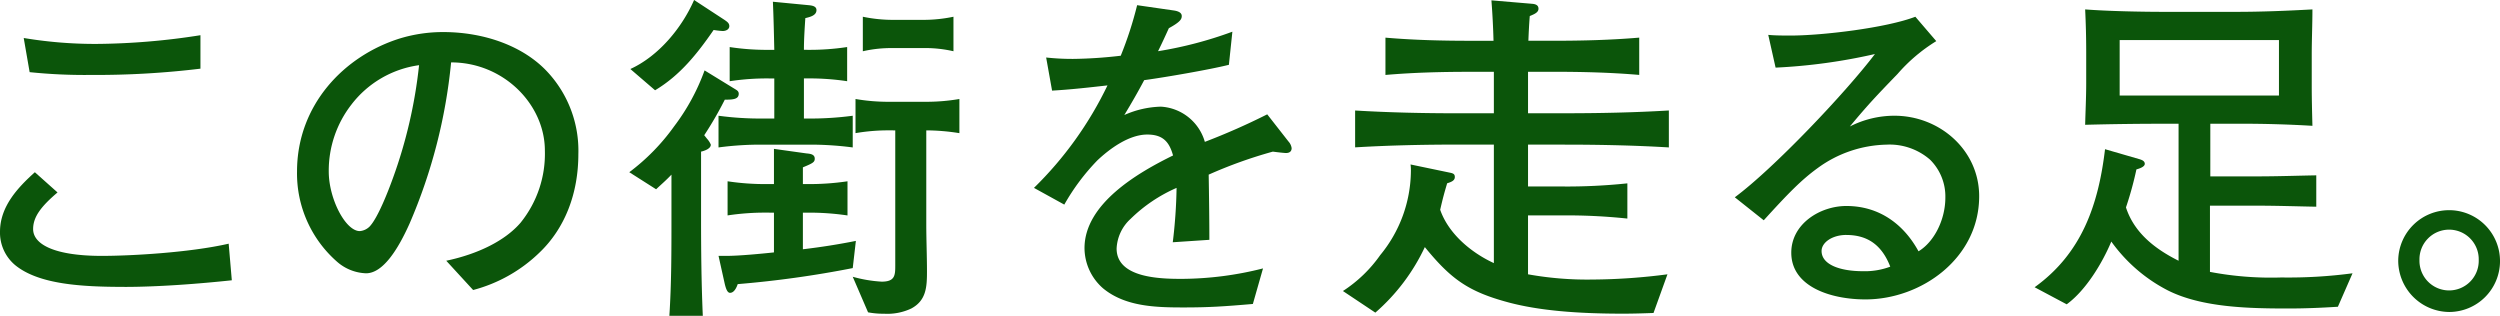
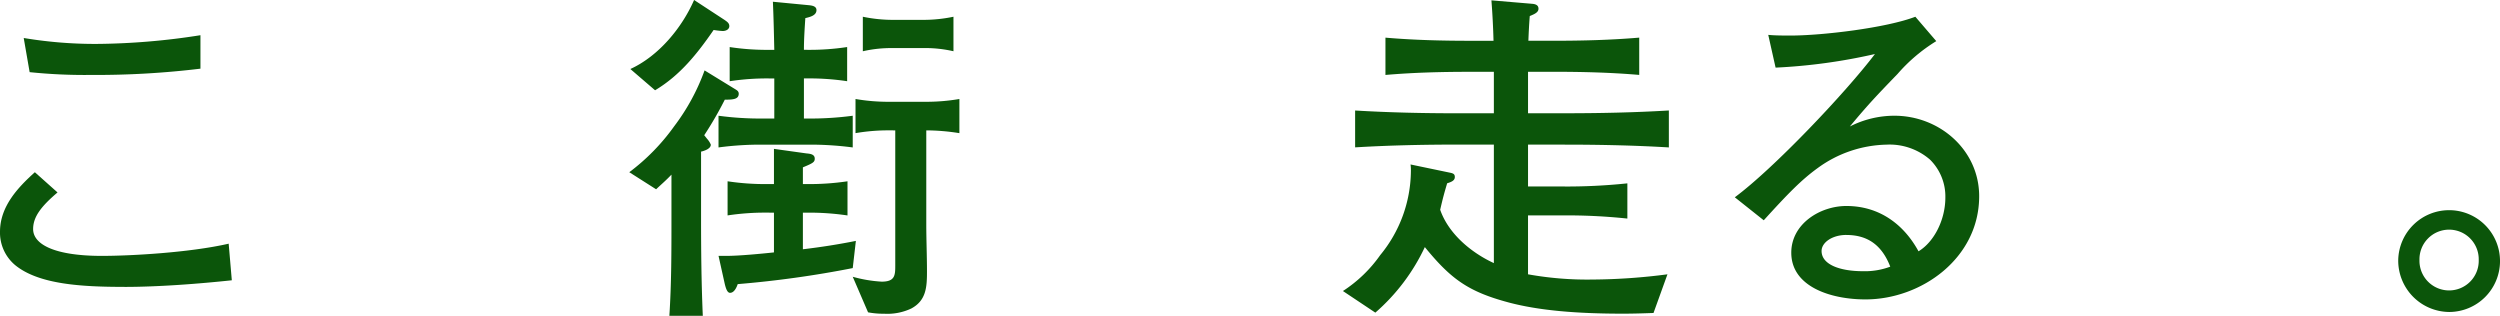
<svg xmlns="http://www.w3.org/2000/svg" width="394.402" height="49.822" viewBox="0 0 394.402 49.822">
  <g id="グループ_3704" data-name="グループ 3704" transform="translate(21529.598 21927)">
    <path id="パス_3215" data-name="パス 3215" d="M19.632,127.259c-6.764,0-13.473-.385-17.212-3.41A6.68,6.68,0,0,1,0,118.57c0-3.959,2.75-6.929,5.5-9.4l3.575,3.19c-2.585,2.2-3.85,3.849-3.85,5.774,0,2.475,3.52,4.235,10.834,4.235,4.454,0,13.8-.5,20.017-1.925l.495,5.774c-5.169.55-11.548,1.045-16.938,1.045M14.3,93.823a84.593,84.593,0,0,1-9.624-.44l-.935-5.389a68.258,68.258,0,0,0,11.439.935,109.277,109.277,0,0,0,16.443-1.375v5.279a136.956,136.956,0,0,1-17.323.99" transform="translate(-21529.598 -22009)" fill="#0b550a" />
-     <path id="パス_3216" data-name="パス 3216" d="M82.166,117.085a17.281,17.281,0,0,0,3.794-11.329c0-7.259-6.489-13.913-14.793-13.913a84.525,84.525,0,0,1-6.544,25.407c-1.87,4.179-4.234,7.864-6.873,7.864a7.294,7.294,0,0,1-4.566-1.815,18.5,18.5,0,0,1-6.324-14.243c0-10.5,7.425-18.258,16.279-21.007a23.4,23.4,0,0,1,6.763-.99c6.489,0,12.7,2.2,16.5,6.324a18.228,18.228,0,0,1,4.84,12.923c0,6.269-2.146,11.713-6.1,15.508a23.7,23.7,0,0,1-10.5,5.939L70.4,123.134c4.949-1.045,9.294-3.135,11.769-6.049M55.439,98.5a16.988,16.988,0,0,0-3.575,10.559c0,4.289,2.64,9.4,4.9,9.4a2.5,2.5,0,0,0,1.54-.714c1.319-1.375,2.969-5.665,3.684-7.644a75.526,75.526,0,0,0,4.124-17.818A16.232,16.232,0,0,0,55.439,98.5" transform="translate(-21529.598 -22009)" fill="#0b550a" />
    <path id="パス_3217" data-name="パス 3217" d="M103.51,111.861l-4.234-2.694a32.92,32.92,0,0,0,7.094-7.26,33.306,33.306,0,0,0,4.785-8.8l4.839,2.969c.275.165.55.33.55.715,0,.88-.935.935-2.2.935a56.942,56.942,0,0,1-3.245,5.609l.44.55a3.244,3.244,0,0,1,.6.935c0,.66-1.045.99-1.539,1.1v10.613c0,5.115.054,10.229.275,15.288H105.6c.33-5.059.33-10.118.33-15.233v-7.039c-.77.825-1.6,1.54-2.42,2.31m10.779-26.727c.385.276.77.5.77.991s-.495.769-1.045.769a12.884,12.884,0,0,1-1.43-.164c-2.584,3.739-5.279,7.149-9.239,9.513l-3.9-3.354C103.9,90.854,107.58,86.4,109.5,82Zm13.088,4.73a39.6,39.6,0,0,0,6.27-.44v5.389a39.721,39.721,0,0,0-6.27-.439h-.55V100.7h.55a51.314,51.314,0,0,0,7.15-.44v5a51.467,51.467,0,0,0-7.15-.44h-6.984a49.893,49.893,0,0,0-7.039.44v-5a49.746,49.746,0,0,0,7.039.44h1.76V94.374h-.88a38.8,38.8,0,0,0-6.159.439V89.424a38.681,38.681,0,0,0,6.159.44h.88c-.055-2.529-.11-5.059-.22-7.589l5.72.55c.494.055,1.154.165,1.154.77,0,.88-1.1,1.1-1.759,1.265-.111,1.705-.221,3.354-.221,5Zm-6.324,25.682a39.6,39.6,0,0,0-6.269.439V110.6a39.6,39.6,0,0,0,6.269.44H122.1v-5.554l5.114.715c.55.055,1.32.11,1.32.825,0,.55-.275.714-1.87,1.375v2.639h.661a40.975,40.975,0,0,0,6.378-.44v5.389a40.975,40.975,0,0,0-6.378-.439h-.661v5.774c2.8-.33,5.61-.77,8.359-1.32l-.494,4.29a164,164,0,0,1-18.148,2.529c-.165.5-.55,1.375-1.21,1.375-.44,0-.66-.715-.825-1.375l-.99-4.454h1.21c2.035,0,5.445-.33,7.534-.55v-6.269Zm19.357-12.978a30.279,30.279,0,0,0-5.443.439V97.618a30.281,30.281,0,0,0,5.443.44h5.445a30.9,30.9,0,0,0,5.5-.44v5.389a33.36,33.36,0,0,0-5.224-.439v14.737c0,2.53.11,5.06.11,7.534,0,2.42-.11,4.565-2.475,5.83a8.817,8.817,0,0,1-4.289.824,12.74,12.74,0,0,1-2.53-.219l-2.419-5.61a21.4,21.4,0,0,0,4.564.77c2.089,0,2.145-.99,2.145-2.53V102.568Zm5.225-12.979h-4.729a19.922,19.922,0,0,0-4.785.5V84.64a23.163,23.163,0,0,0,4.785.494h4.729a23.153,23.153,0,0,0,4.784-.494v5.444a19.914,19.914,0,0,0-4.784-.5" transform="translate(-21529.598 -22009)" fill="#0b550a" />
-     <path id="パス_3218" data-name="パス 3218" d="M177.373,100.147a15,15,0,0,1,5.774-1.32,7.672,7.672,0,0,1,6.93,5.554,106.257,106.257,0,0,0,9.843-4.344l3.355,4.29a1.929,1.929,0,0,1,.494,1.044c0,.55-.384.77-.879.77-.275,0-1.265-.11-2.09-.22a72.2,72.2,0,0,0-10.118,3.63c.054,3.024.109,7.424.109,10.283l-5.774.385a79.654,79.654,0,0,0,.6-8.578,24.106,24.106,0,0,0-7.259,4.894,6.719,6.719,0,0,0-2.2,4.674c0,4.675,6.983,4.785,10.283,4.785a52.8,52.8,0,0,0,12.813-1.65l-1.6,5.609c-4.454.385-6.929.55-10.888.55-4.4,0-9.239-.11-12.758-3.024a8.483,8.483,0,0,1-2.915-6.325c0-7.039,8.469-11.933,13.968-14.628-.605-2.2-1.65-3.3-4.069-3.3-2.86,0-5.884,2.2-7.864,4.069a34.028,34.028,0,0,0-5.224,6.984l-4.785-2.639a57.328,57.328,0,0,0,11.6-16.168c-2.914.33-5.829.66-8.743.824l-.935-5.224a38.006,38.006,0,0,0,4.4.22,71.024,71.024,0,0,0,7.369-.5,58.563,58.563,0,0,0,2.585-7.974l5.719.825c.825.11,1.32.385,1.32.88s-.22.935-2.035,1.925c-.55,1.21-1.155,2.529-1.705,3.63A62.311,62.311,0,0,0,194.421,87l-.55,5.224c-3.08.77-10.119,1.98-13.363,2.42-.99,1.87-2.035,3.684-3.135,5.5" transform="translate(-21529.598 -22009)" fill="#0b550a" />
    <path id="パス_3219" data-name="パス 3219" d="M246.451,111.421a91.331,91.331,0,0,0,10.284-.495v5.555a91.084,91.084,0,0,0-10.284-.5h-5.389v9.294a52.777,52.777,0,0,0,10.229.825,94.036,94.036,0,0,0,11.768-.825l-2.2,6.1c-1.539.056-3.134.11-4.839.11-7.259,0-13.2-.494-17.983-1.76-6.379-1.7-9.128-3.684-13.253-8.743a31.343,31.343,0,0,1-7.809,10.339l-5.114-3.41a21.349,21.349,0,0,0,5.884-5.665,21.065,21.065,0,0,0,4.839-13.2,7.127,7.127,0,0,0-.054-1.1l6.323,1.319c.5.11.661.275.661.66,0,.55-.5.77-1.21.99-.44,1.485-.66,2.255-1.1,4.18,1.32,3.794,4.894,6.764,8.469,8.414v-18.7h-5.445c-5.5,0-10.943.11-16.443.44V99.433c5.5.33,10.944.44,16.443.44h5.445V93.329h-3.74c-4.454,0-8.909.11-13.363.494V87.939c4.454.385,8.909.495,13.363.495h3.685c-.055-2.144-.165-4.234-.33-6.379l6.489.55c.5.055.935.22.935.77s-.55.825-1.375,1.155c-.11,1.374-.165,2.529-.22,3.9h4.015c4.454,0,8.963-.11,13.473-.495v5.884c-4.51-.384-9.019-.494-13.473-.494h-4.07v6.544h5.664c5.5,0,11.054-.11,16.553-.44v5.829c-5.5-.33-11.054-.44-16.553-.44h-5.664v6.6Z" transform="translate(-21529.598 -22009)" fill="#0b550a" />
    <path id="パス_3220" data-name="パス 3220" d="M282.479,87.609c5.005,0,15.123-1.21,19.688-2.969l3.3,3.849a26.255,26.255,0,0,0-6.1,5.169c-3.135,3.245-4.62,4.785-7.534,8.3a15.458,15.458,0,0,1,7.039-1.7c7.094,0,13.363,5.39,13.363,12.7,0,9.789-9.129,16.278-17.928,16.278-5.554,0-11.713-2.035-11.713-7.369,0-4.565,4.564-7.369,8.689-7.369,5.224,0,9.074,2.914,11.383,7.149,2.475-1.485,4.235-5,4.235-8.469a8.171,8.171,0,0,0-2.42-5.994,9.727,9.727,0,0,0-6.874-2.365,19.036,19.036,0,0,0-10.833,3.684c-2.585,1.87-4.675,4.015-8.524,8.249l-4.565-3.629c6.1-4.51,17.433-16.443,22.107-22.6a88.835,88.835,0,0,1-15.673,2.145L278.96,87.5c1.045.11,2.584.11,3.519.11m8.8,31.456c-2.255,0-3.905,1.21-3.905,2.53,0,2.2,3.025,3.189,6.489,3.189a11.451,11.451,0,0,0,4.345-.715c-1.32-3.409-3.575-5-6.929-5" transform="translate(-21529.598 -22009)" fill="#0b550a" />
-     <path id="パス_3221" data-name="パス 3221" d="M348.7,109.826h7.424c3.134,0,6.214-.11,9.294-.165v4.95c-3.135-.056-6.269-.165-9.459-.165h-7.314v10.448a51.441,51.441,0,0,0,11.274.88,76.328,76.328,0,0,0,11.218-.66l-2.31,5.279c-2.584.165-5.169.275-7.754.275-6.049,0-13.638-.11-19.082-2.859a25.033,25.033,0,0,1-8.909-7.7c-1.43,3.409-4.015,7.7-7.039,9.9l-5.06-2.694c7.425-5.335,10.064-12.979,11.109-21.778l5.5,1.595c.33.11.77.275.77.715,0,.5-.935.77-1.319.88a53.382,53.382,0,0,1-1.65,5.994c1.319,4.07,4.674,6.6,8.3,8.414V101.522h-2.419c-4.125,0-8.194.055-12.318.165.055-2.2.165-4.4.165-6.544V90.249c0-2.365-.056-4.51-.165-6.764,3.519.275,8.854.384,12.428.384h11.384c4.014,0,8.028-.165,12.043-.384,0,2.419-.11,4.784-.11,7.2v4.784c0,2.144.055,4.234.11,6.379-3.685-.22-7.424-.33-11.109-.33h-5ZM334.4,97.068H359.53V88.324H334.4Z" transform="translate(-21529.598 -22009)" fill="#0b550a" />
    <path id="パス_3222" data-name="パス 3222" d="M378.346,123.024a8.03,8.03,0,1,1,8.029,8.194,8.109,8.109,0,0,1-8.029-8.194m12.7,0a4.676,4.676,0,1,0-9.349,0,4.676,4.676,0,1,0,9.349,0" transform="translate(-21529.598 -22009)" fill="#0b550a" />
  </g>
</svg>